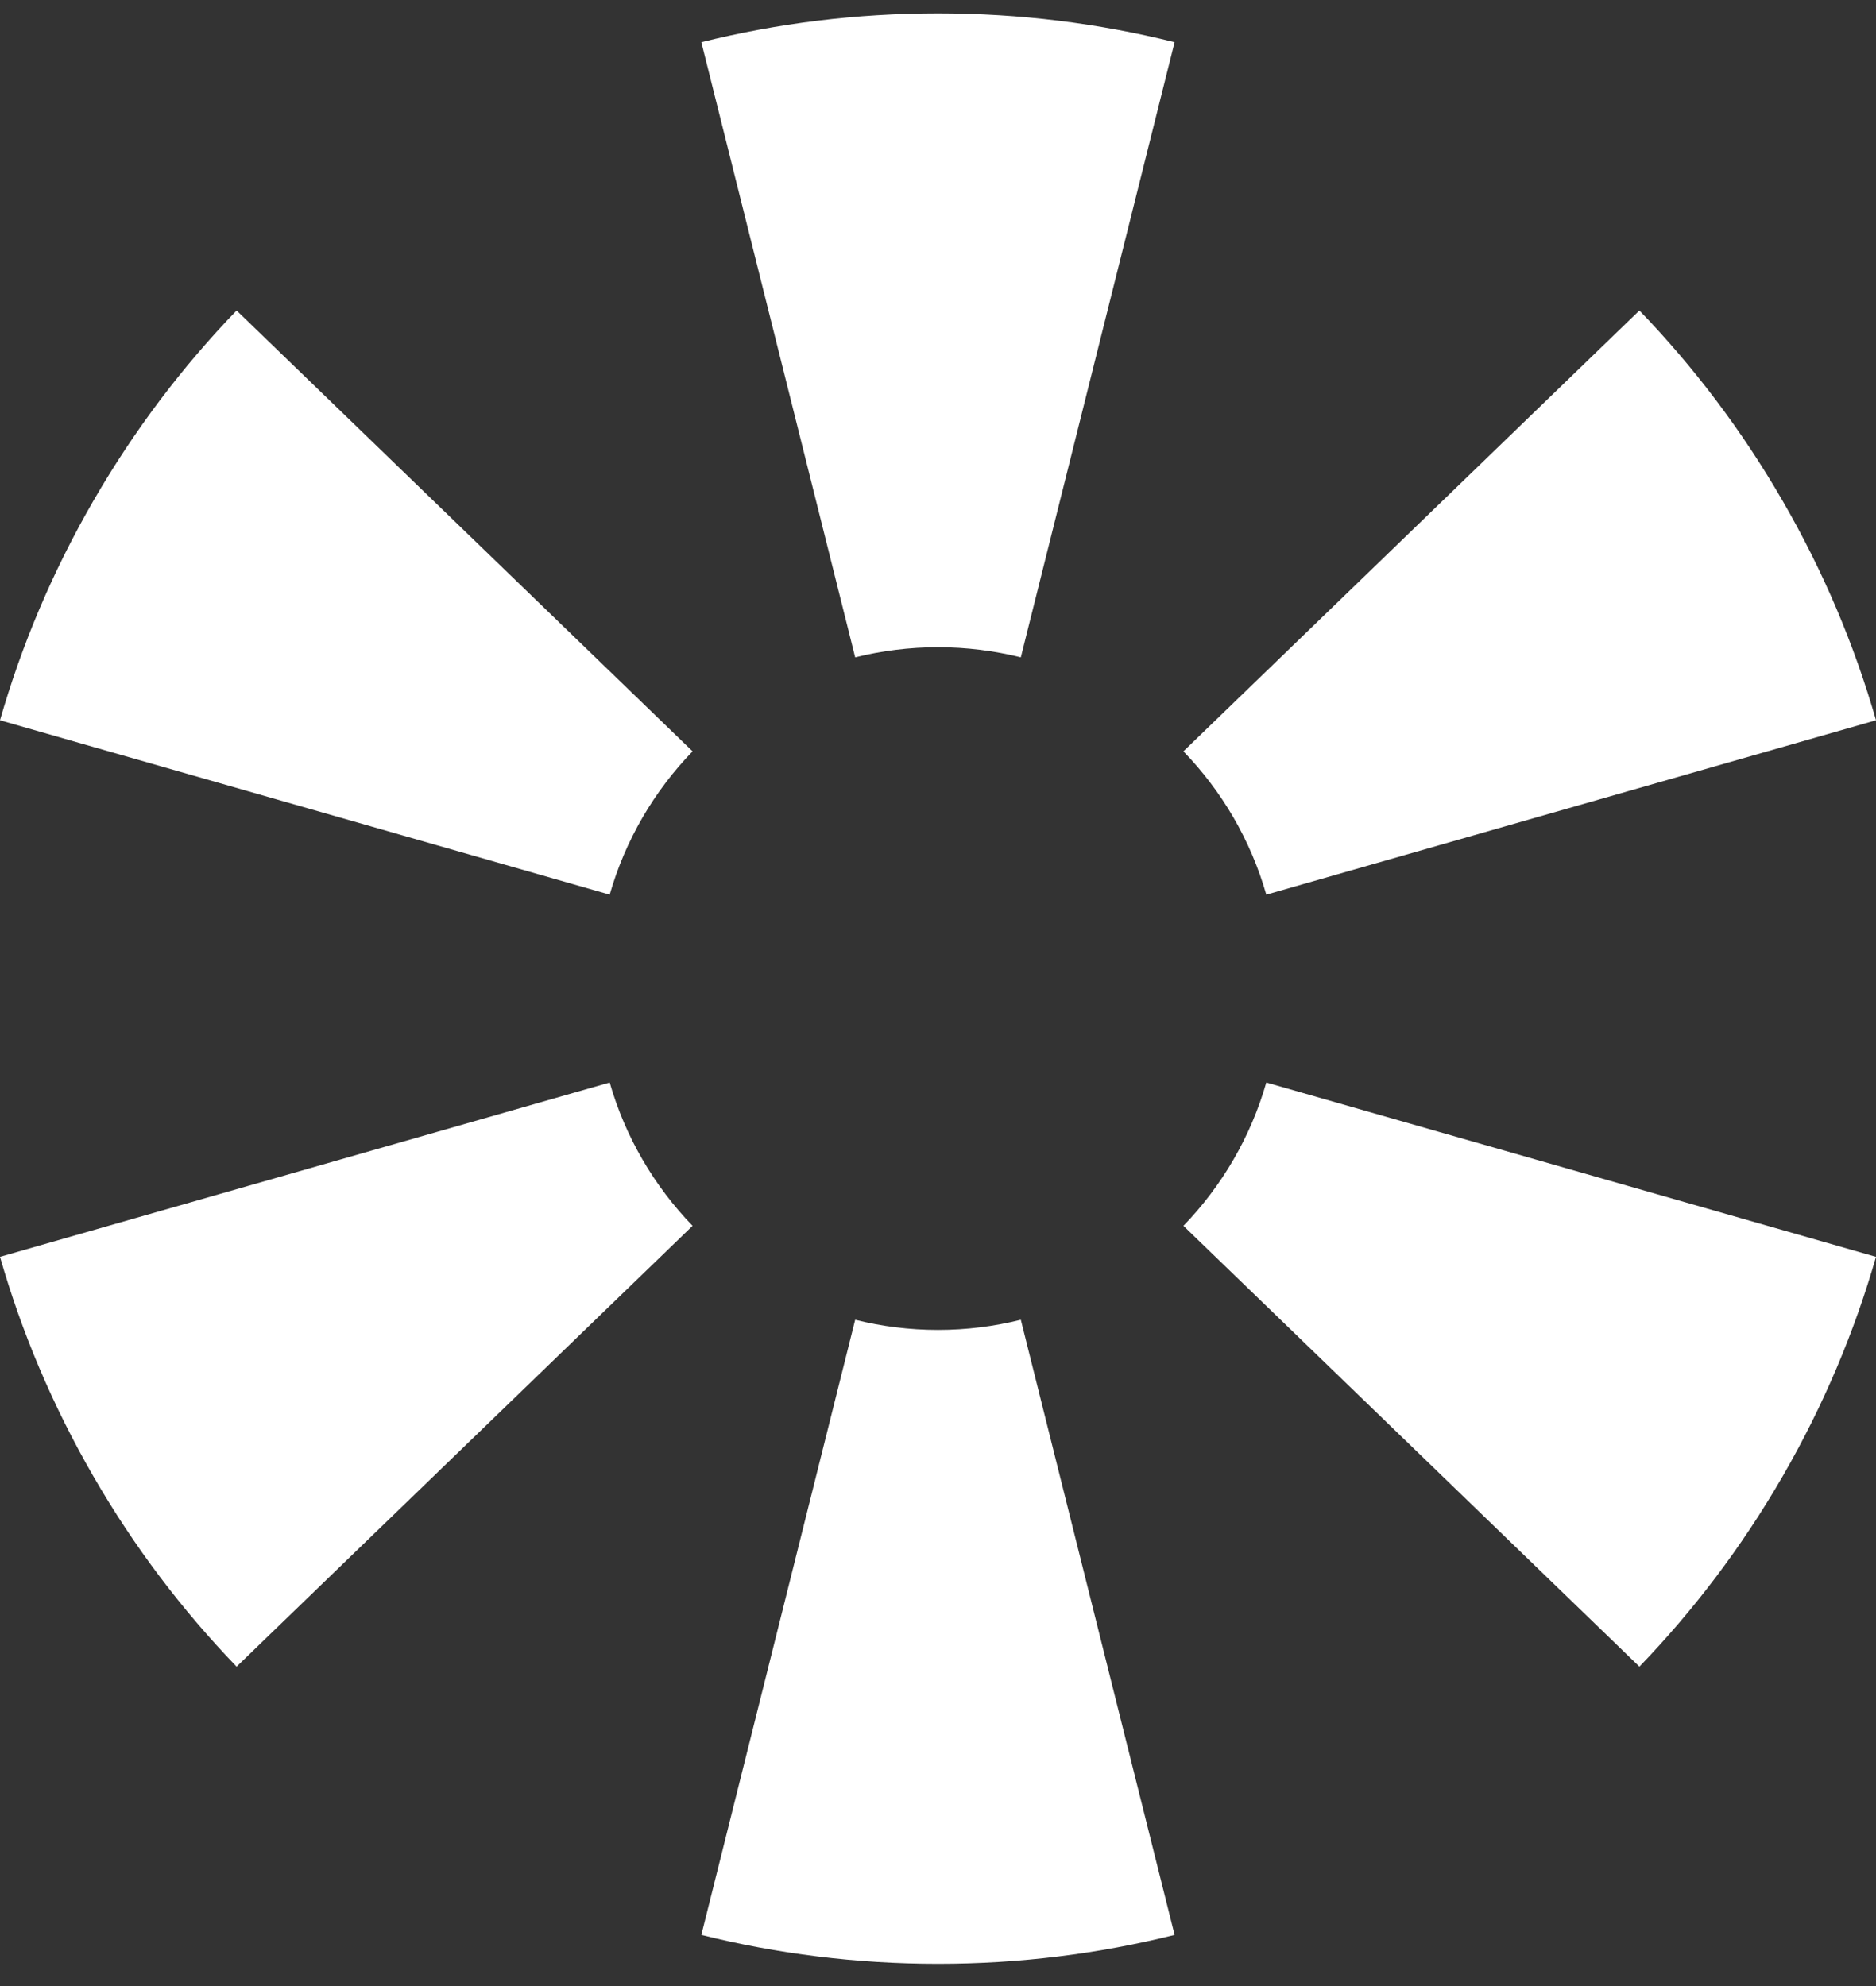
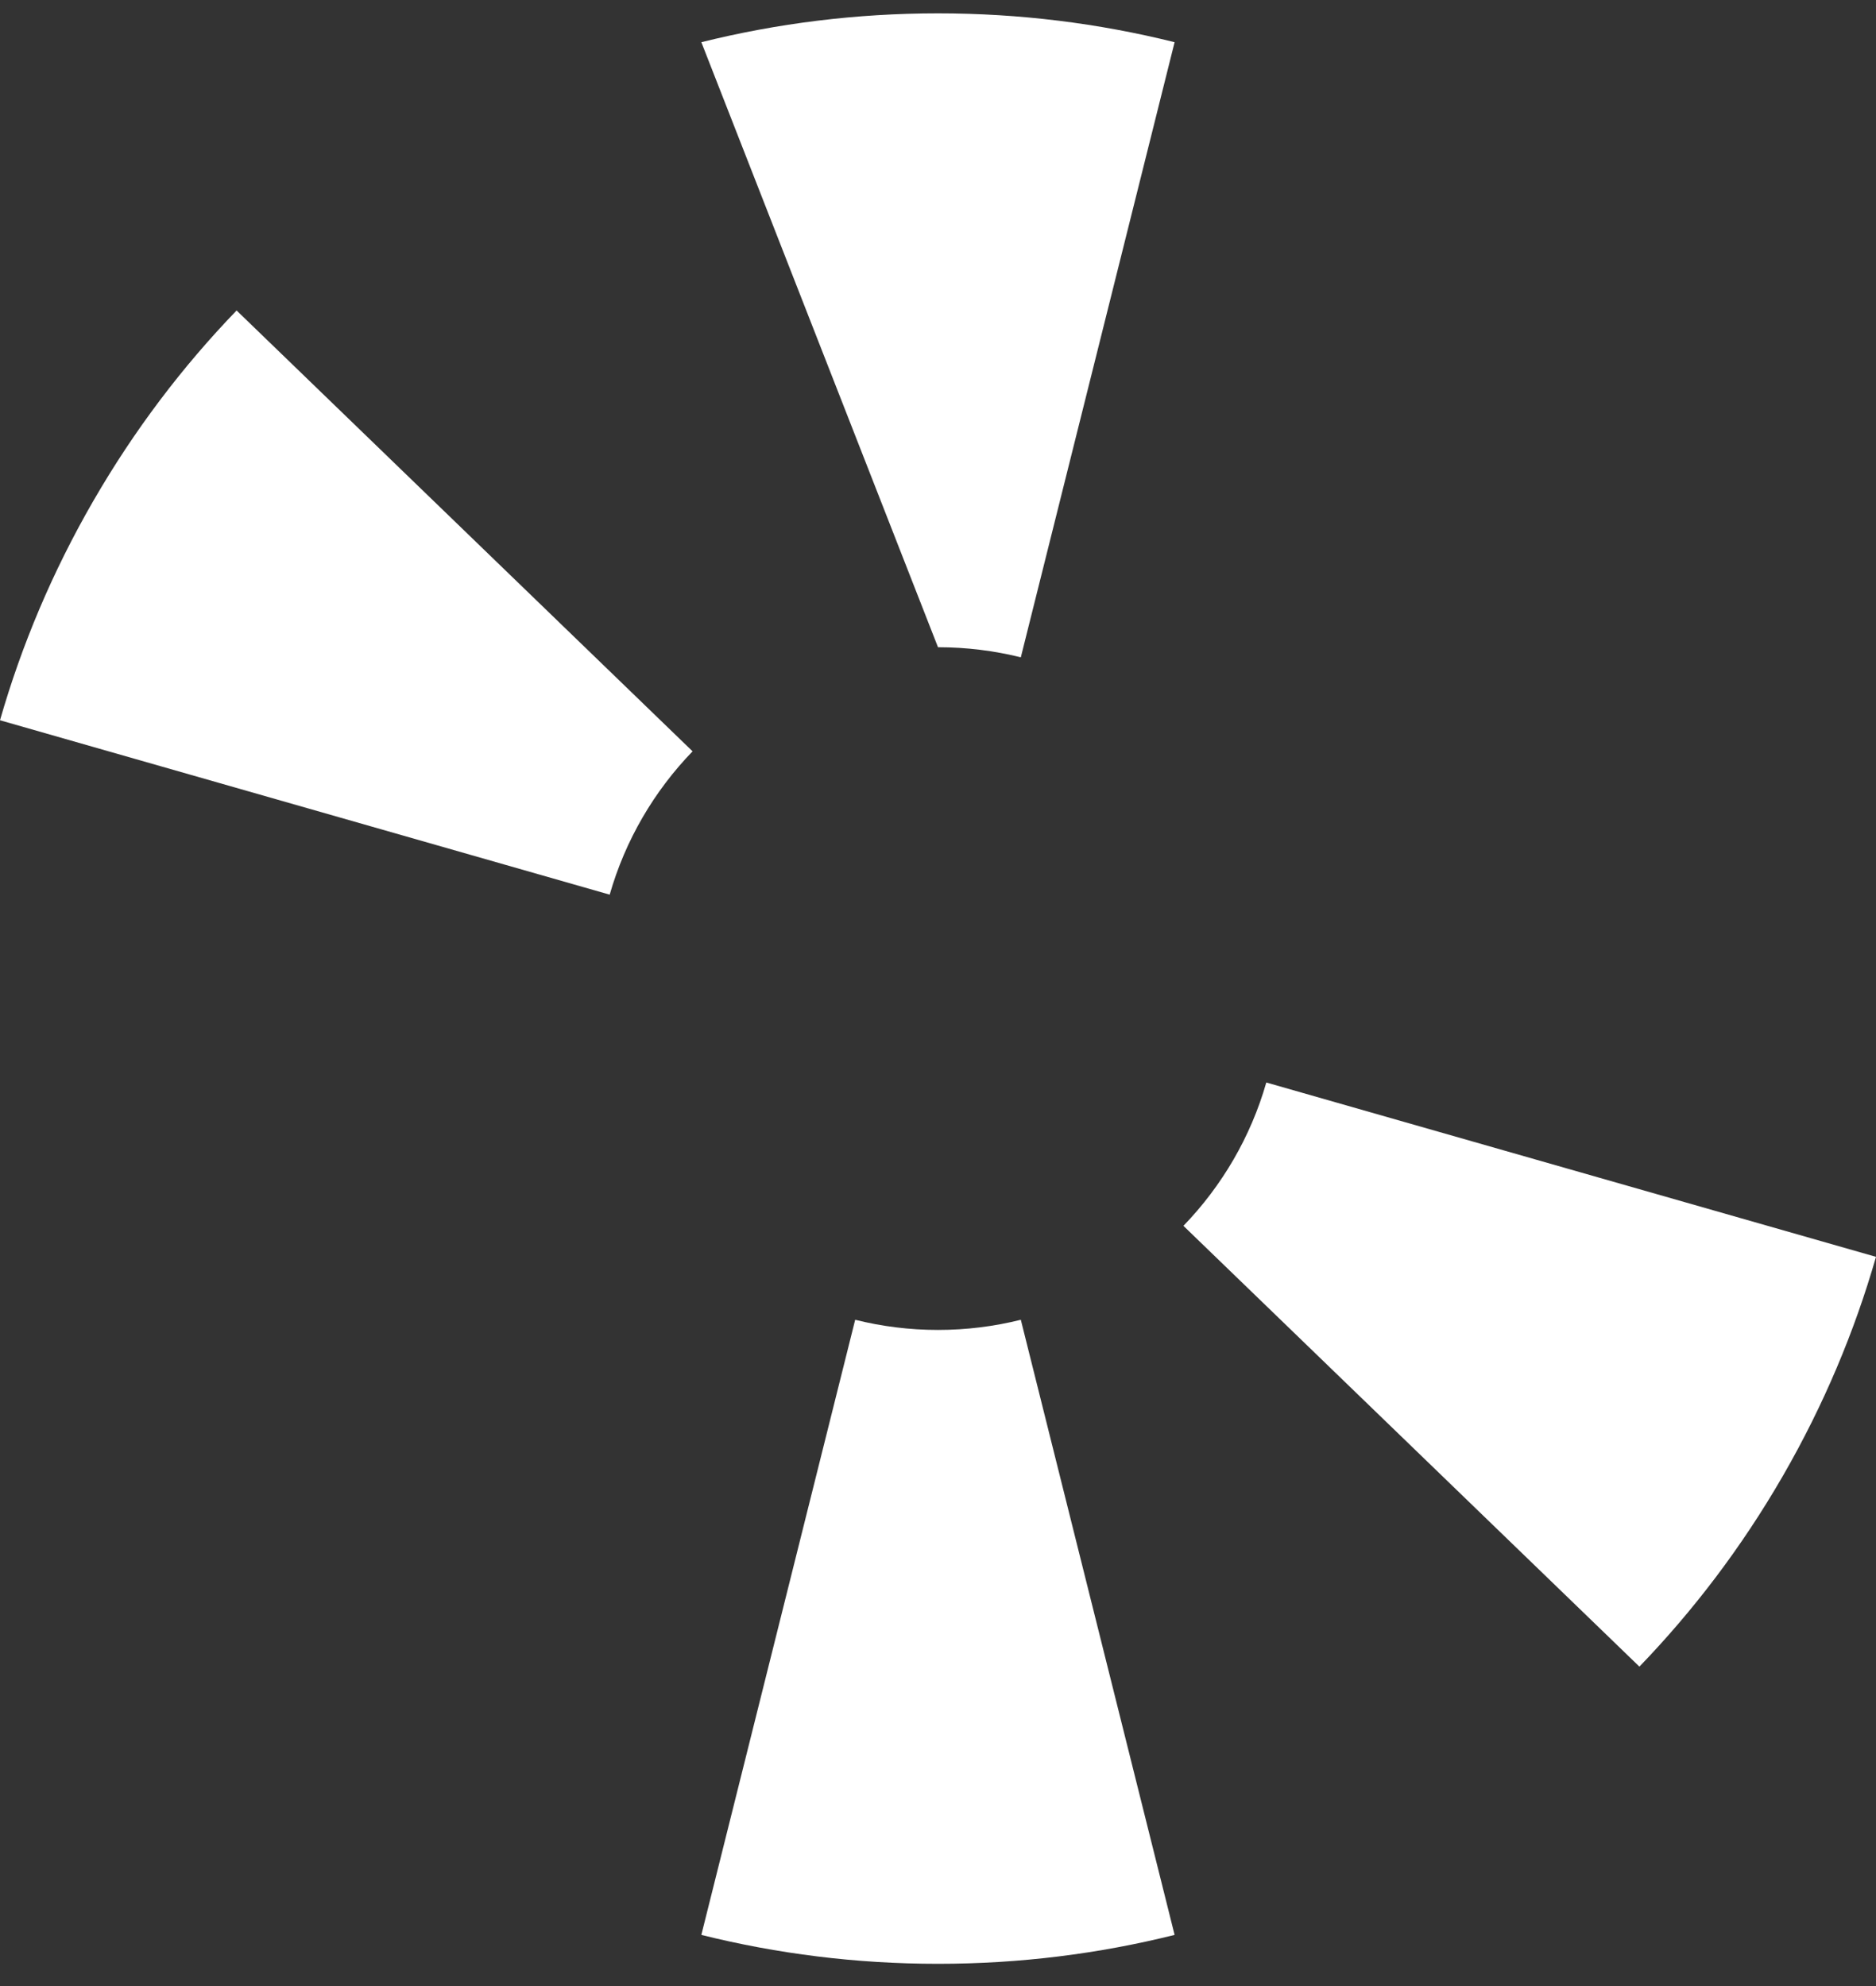
<svg xmlns="http://www.w3.org/2000/svg" width="34" height="36" viewBox="0 0 34 36" fill="none">
  <rect x="0" y="0" width="34" height="36" fill="#333333" stroke="none" />
-   <path d="M22.95 16.217C22.667 15.227 22.144 14.339 21.448 13.619L29.712 5.628C30.694 6.646 31.57 7.8 32.309 9.081C33.049 10.361 33.61 11.696 34 13.056L22.95 16.217Z" fill="white" />
  <path d="M21.448 22.22C22.144 21.5 22.667 20.611 22.95 19.622L34 22.782C33.611 24.137 33.053 25.467 32.318 26.743L32.3 26.774C31.563 28.048 30.69 29.196 29.712 30.21L21.448 22.22Z" fill="white" />
  <path d="M15.499 23.923C15.98 24.043 16.482 24.107 17 24.107C17.518 24.107 18.02 24.043 18.501 23.923L21.288 35.073C19.918 35.415 18.483 35.597 17.006 35.597H16.994C15.517 35.597 14.082 35.415 12.711 35.073L15.499 23.923Z" fill="white" />
-   <path d="M11.05 19.622C11.333 20.611 11.856 21.5 12.552 22.22L4.288 30.21C3.306 29.192 2.43 28.039 1.691 26.758C0.951 25.477 0.39 24.143 8.53739e-06 22.782L11.05 19.622Z" fill="white" />
  <path d="M11.05 16.217L0 13.056C0.389 11.699 0.949 10.367 1.686 9.089L1.696 9.072C2.434 7.795 3.308 6.644 4.288 5.628L12.552 13.619C11.856 14.339 11.333 15.227 11.05 16.217Z" fill="white" />
-   <path d="M18.501 11.915C18.02 11.796 17.518 11.732 17 11.732C16.482 11.732 15.98 11.796 15.499 11.915L12.711 0.765C14.085 0.423 15.521 0.242 17 0.242C18.479 0.242 19.916 0.423 21.288 0.765L18.501 11.915Z" fill="white" />
+   <path d="M18.501 11.915C18.02 11.796 17.518 11.732 17 11.732L12.711 0.765C14.085 0.423 15.521 0.242 17 0.242C18.479 0.242 19.916 0.423 21.288 0.765L18.501 11.915Z" fill="white" />
</svg>